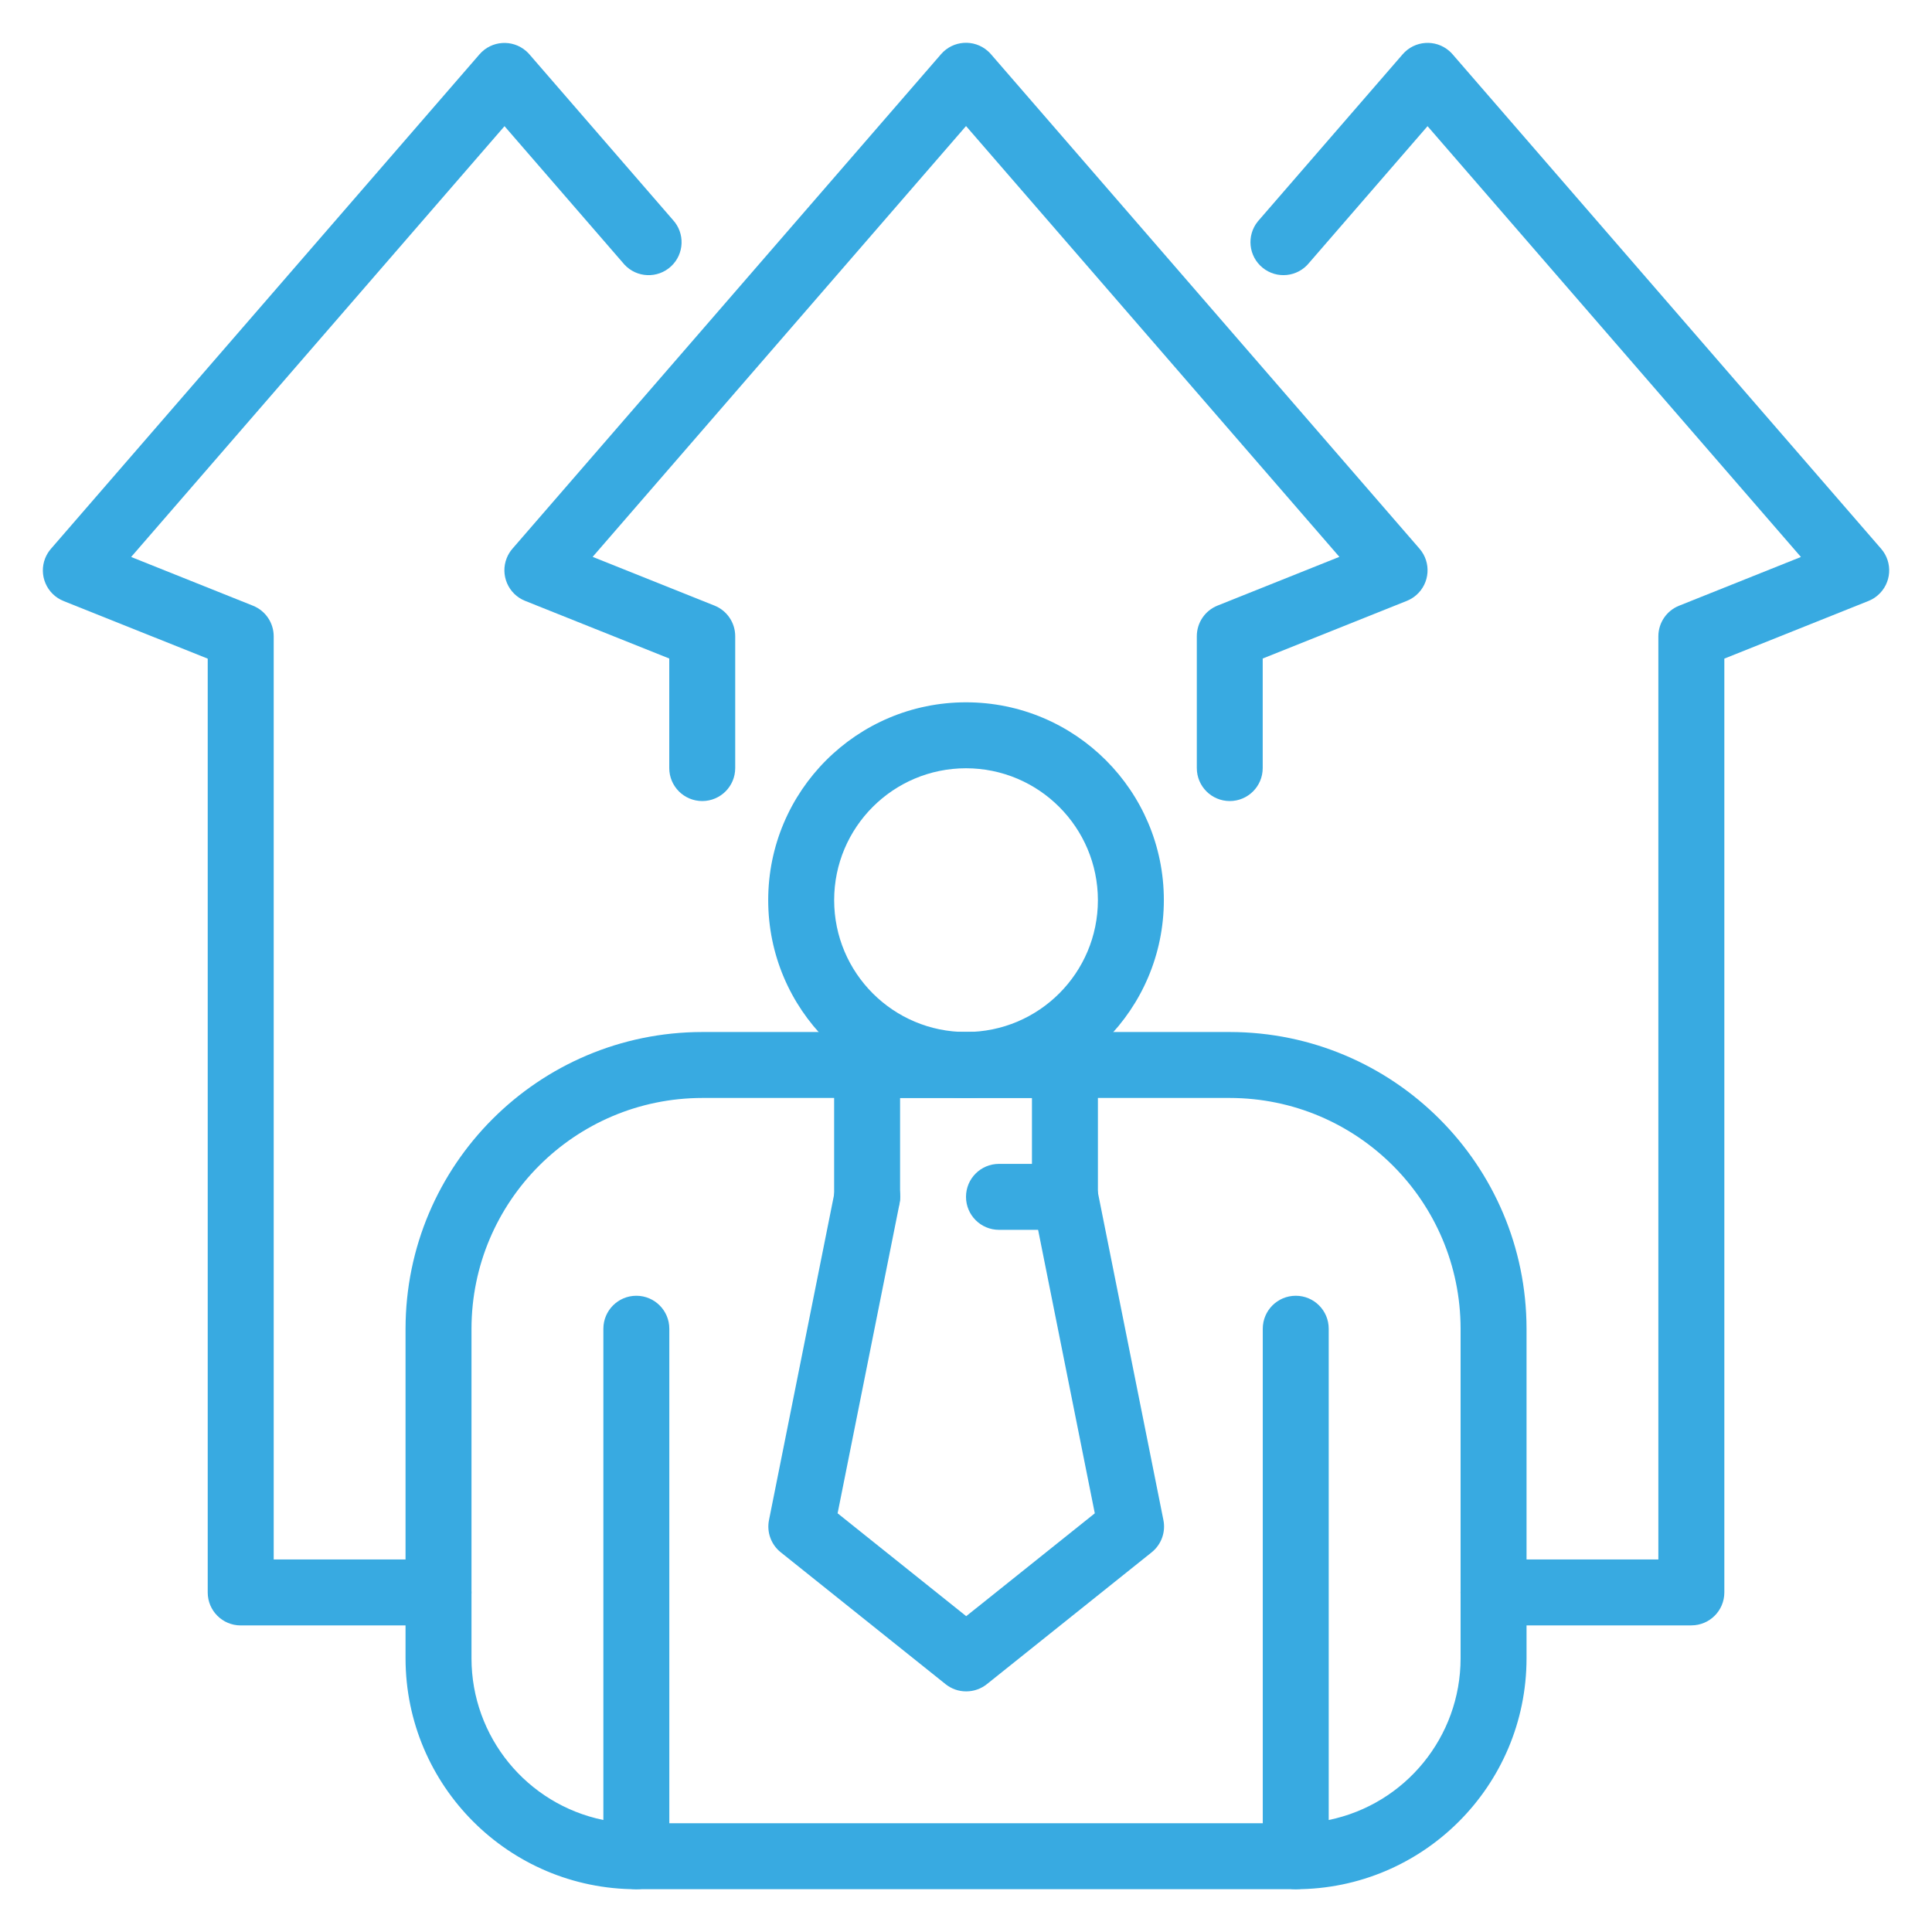
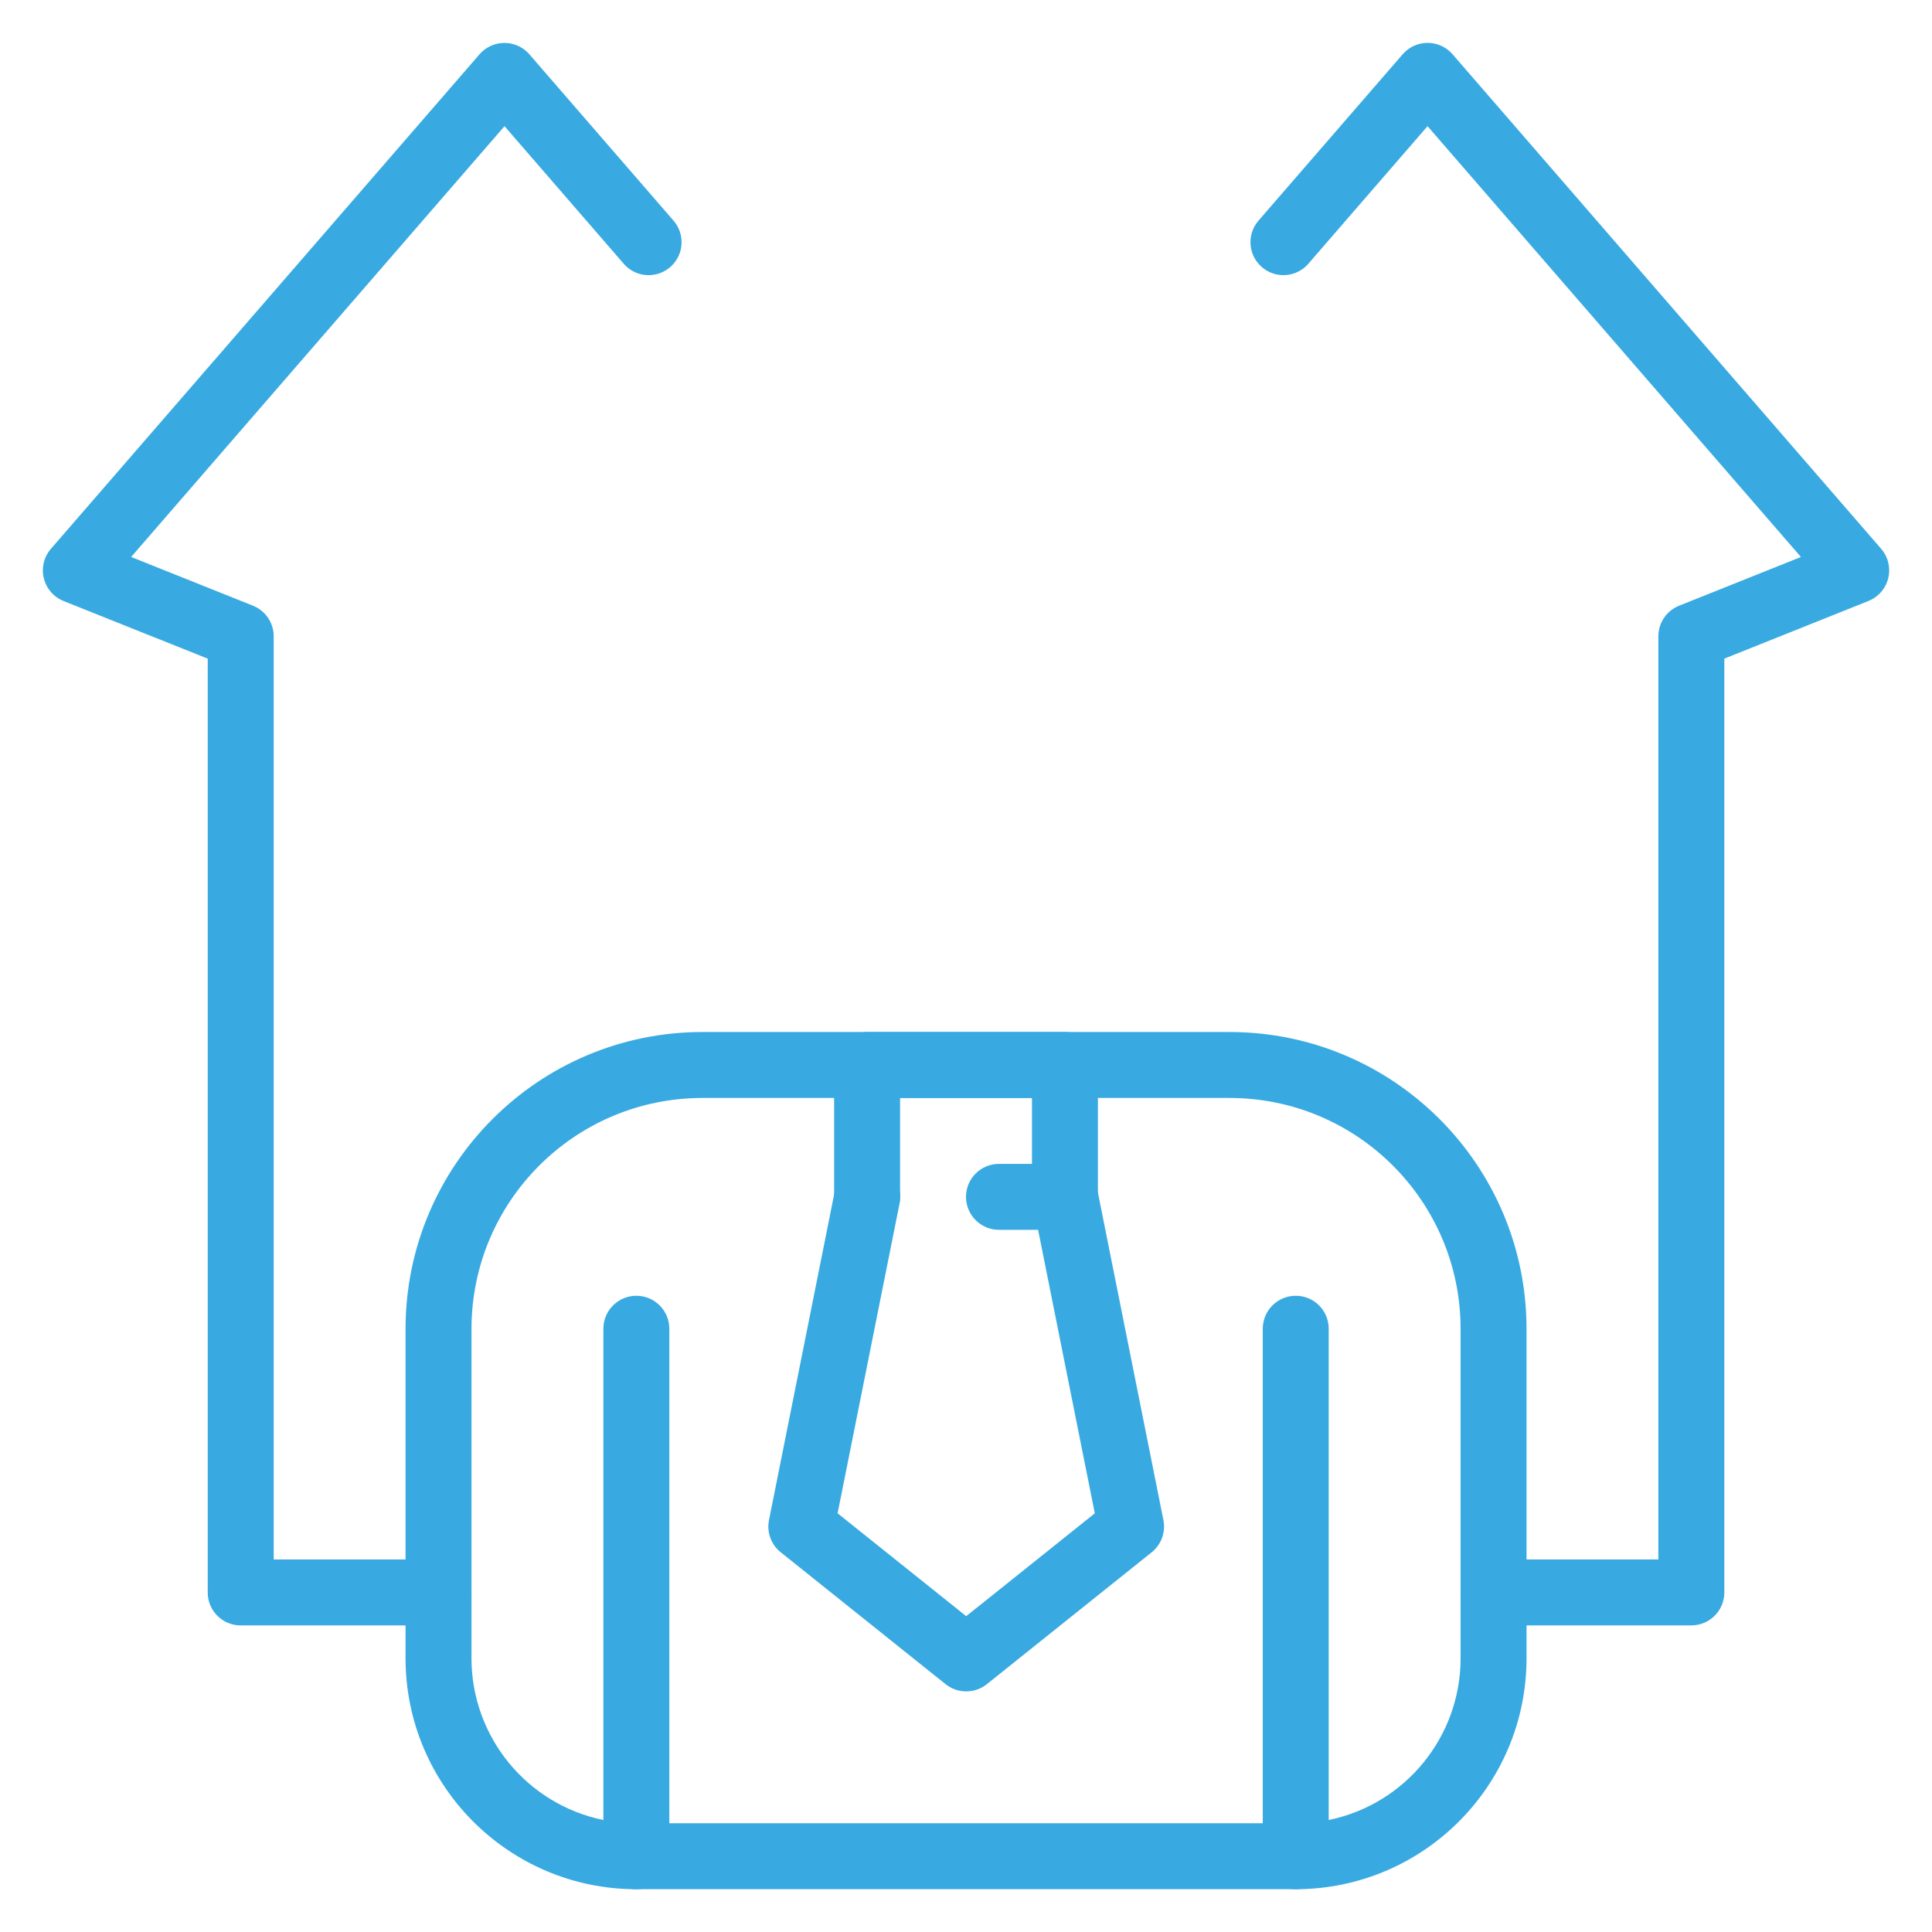
<svg xmlns="http://www.w3.org/2000/svg" id="a" width="66" height="66" viewBox="0 0 66 66">
  <g id="b">
-     <path id="c" d="M42.011,27.365c-.622,0-1.126-.504-1.126-1.126v-4.505c0-.461.28-.875.708-1.046l4.162-1.665-12.754-14.717-12.755,14.717,4.162,1.665c.428.171.708.585.708,1.046v4.505c0,.622-.504,1.126-1.126,1.126s-1.127-.504-1.127-1.126h0v-3.743l-4.923-1.969c-.578-.23-.859-.886-.629-1.463.047-.117.113-.226.196-.321L32.149,1.849c.408-.469,1.119-.519,1.589-.112.04.035.077.072.112.112l14.642,16.894c.408.47.357,1.181-.112,1.588-.095.083-.204.149-.321.196l-4.923,1.969v3.743c0,.622-.504,1.126-1.126,1.126" fill="#38aae1" />
    <path id="d" d="M14.98,55.527h-6.758c-.622,0-1.126-.504-1.126-1.126v-31.9l-4.923-1.969c-.578-.23-.859-.886-.629-1.463.047-.117.113-.226.196-.321L16.382,1.854c.408-.469,1.119-.519,1.589-.112.04.035.077.072.112.112l4.9,5.654c.423.456.397,1.168-.059,1.591-.456.423-1.168.397-1.591-.059-.017-.019-.034-.038-.05-.058l-4.048-4.672-12.755,14.717,4.162,1.665c.428.171.708.585.708,1.046v31.536h5.631c.622,0,1.126.504,1.126,1.127s-.504,1.126-1.126,1.126" fill="#38aae1" />
    <path id="e" d="M57.779,55.527h-6.758c-.622,0-1.127-.504-1.127-1.126s.504-1.127,1.127-1.127h5.631v-31.536c0-.461.28-.875.708-1.046l4.162-1.665-12.755-14.717-4.048,4.672c-.391.483-1.1.558-1.584.166-.483-.391-.558-1.1-.166-1.584.016-.02.033-.039.05-.058l4.9-5.654c.408-.469,1.119-.519,1.589-.112.04.035.077.072.112.112l14.642,16.894c.408.47.357,1.181-.112,1.588-.095.083-.204.149-.321.196l-4.923,1.969v31.9c0,.622-.504,1.126-1.126,1.126" fill="#38aae1" />
-     <path id="f" d="M33.001,37.508c-3.732,0-6.758-3.026-6.758-6.758s3.026-6.758,6.758-6.758,6.758,3.026,6.758,6.758h0c-.004,3.731-3.027,6.754-6.758,6.758M33.001,26.245c-2.488,0-4.505,2.017-4.505,4.505s2.017,4.505,4.505,4.505,4.505-2.017,4.505-4.505c-.003-2.487-2.018-4.502-4.505-4.505" fill="#38aae1" />
    <path id="g" d="M44.264,64.539c-.622,0-1.126-.504-1.126-1.126v-18.021c0-.622.504-1.127,1.127-1.127s1.126.504,1.126,1.127v16.782c2.62-.539,4.502-2.844,4.505-5.519v-11.263c-.005-4.352-3.532-7.879-7.884-7.884h-18.021c-4.352.005-7.879,3.532-7.884,7.884v11.263c.003,2.675,1.885,4.98,4.505,5.519v-16.782c0-.622.504-1.127,1.126-1.127s1.127.504,1.127,1.127v18.021c0,.622-.504,1.126-1.126,1.126-4.353-.004-7.88-3.531-7.885-7.884v-11.263c.006-5.596,4.541-10.131,10.137-10.137h18.021c5.596.006,10.131,4.541,10.137,10.137v11.263c-.005,4.352-3.532,7.879-7.884,7.884" fill="#38aae1" />
    <path id="h" d="M44.264,64.538h-22.526c-.622,0-1.126-.504-1.126-1.127s.504-1.126,1.126-1.126h22.526c.622,0,1.126.504,1.126,1.126s-.504,1.127-1.126,1.127" fill="#38aae1" />
    <path id="i" d="M36.38,42.013h-2.253c-.622,0-1.127-.504-1.127-1.127s.504-1.126,1.127-1.126h1.126v-2.253h-4.505v3.379c0,.622-.504,1.127-1.127,1.126-.622,0-1.126-.504-1.126-1.126v-4.505c0-.622.504-1.126,1.126-1.126h6.759c.622,0,1.126.504,1.126,1.126v4.505c0,.622-.504,1.126-1.126,1.126" fill="#38aae1" />
    <path id="j" d="M33.001,57.78c-.255,0-.501-.088-.7-.247l-5.631-4.505c-.328-.263-.483-.687-.4-1.1l2.253-11.263c.122-.61.715-1.006,1.325-.884.61.122,1.006.715.884,1.325l-2.118,10.591,4.393,3.514,4.393-3.514-2.118-10.591c-.122-.61.274-1.203.884-1.325.61-.122,1.203.274,1.325.884l2.253,11.263c.083.413-.072.837-.4,1.1l-5.631,4.505c-.199.159-.445.246-.7.247" fill="#38aae1" />
  </g>
</svg>